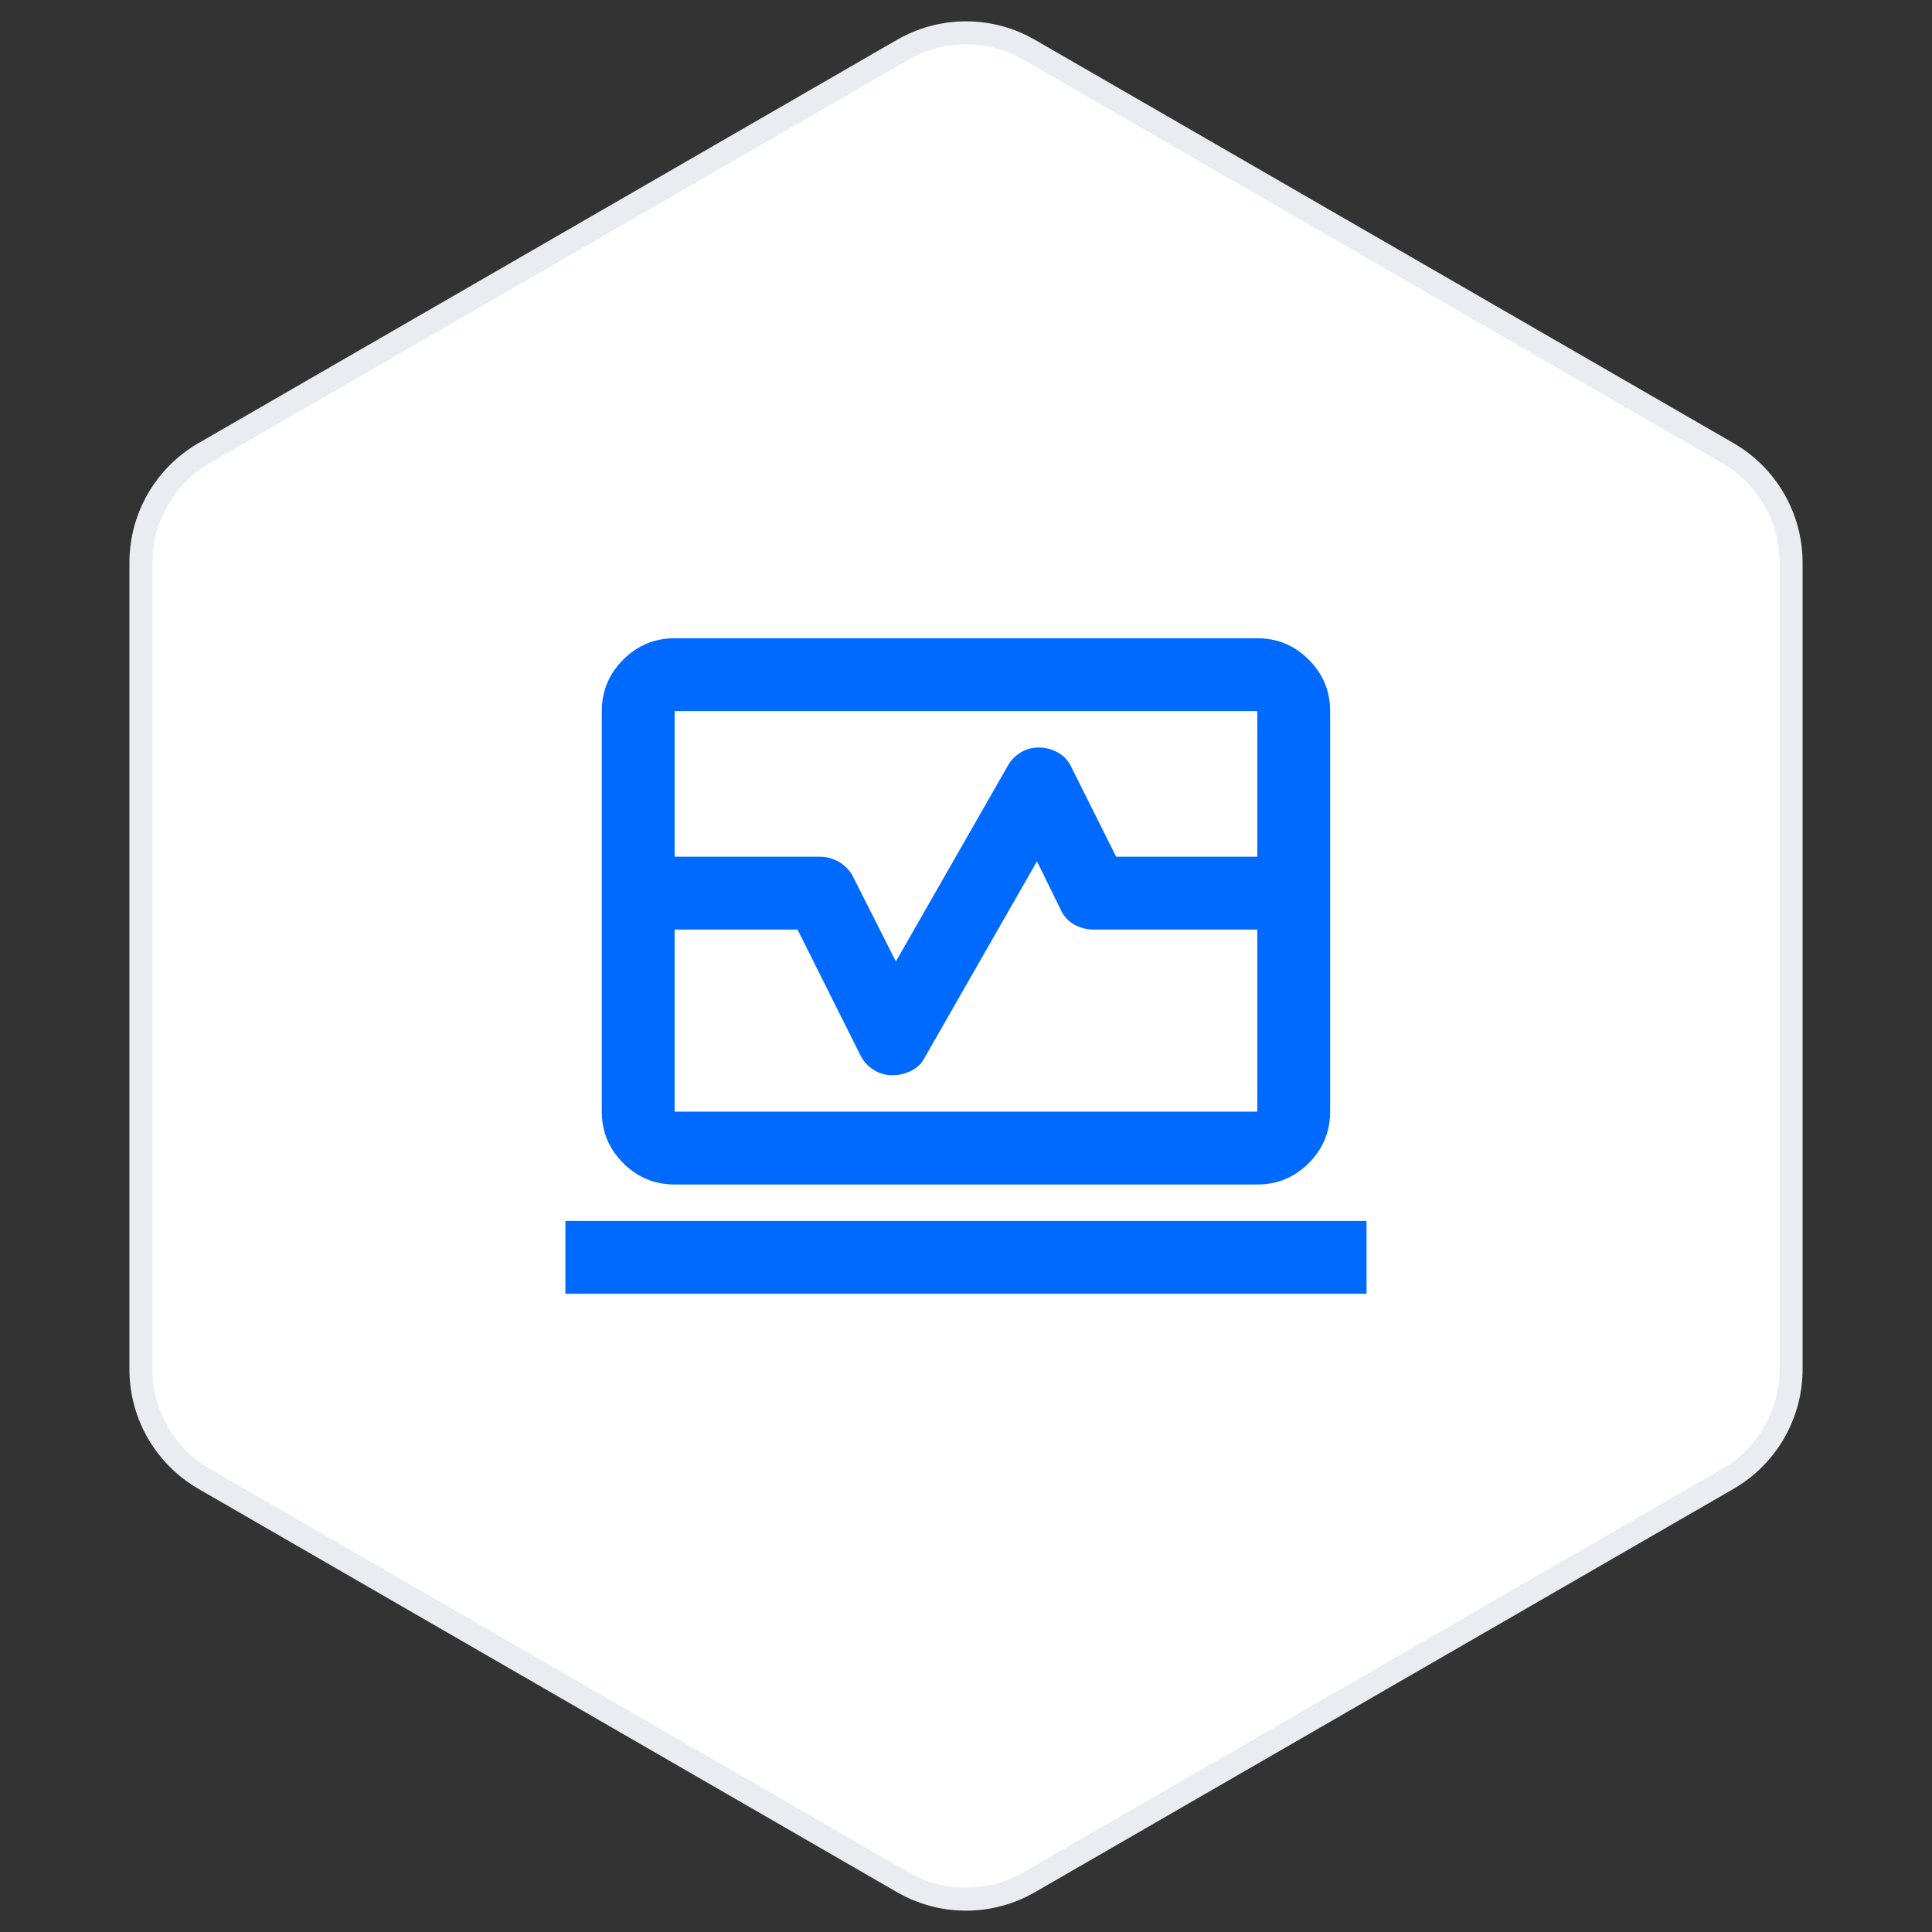
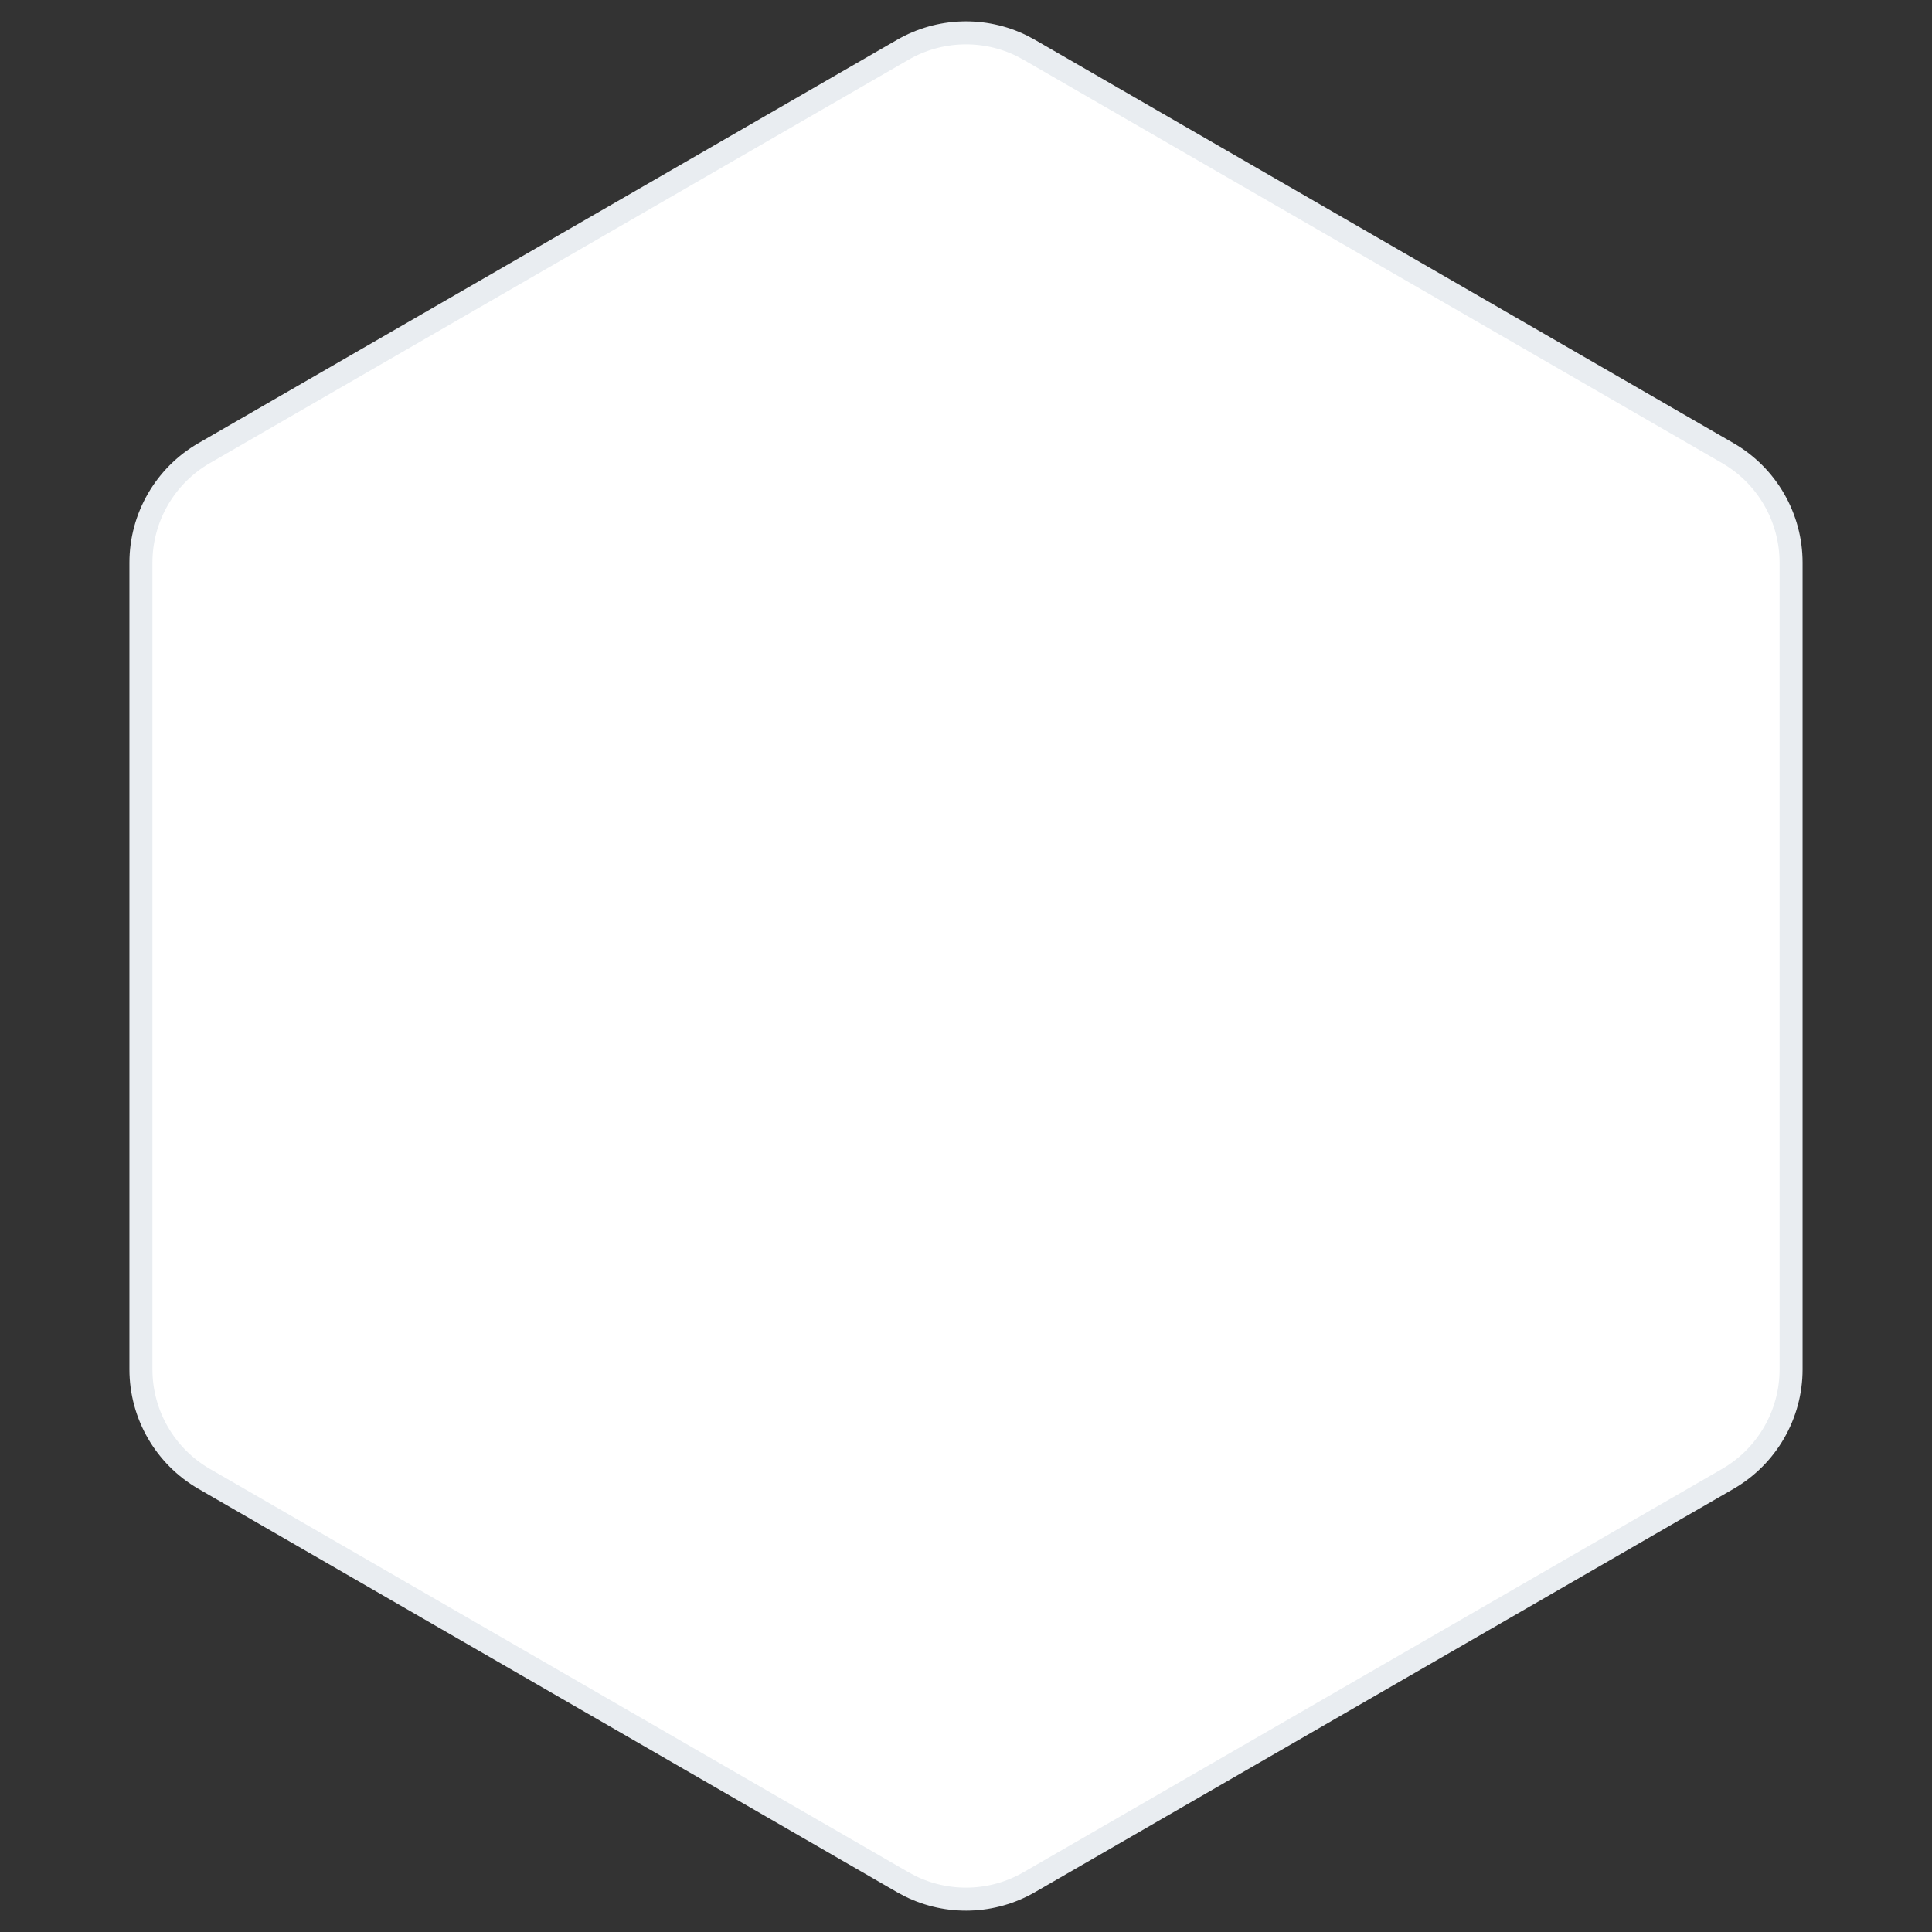
<svg xmlns="http://www.w3.org/2000/svg" width="84" height="84" viewBox="0 0 84 84" fill="none">
  <rect x="0" y="0" width="84" height="84" fill="#333333" stroke="none" />
  <path d="M39.25 2.165C40.845 1.244 42.788 1.186 44.427 1.992L44.75 2.165L75.123 19.701C76.825 20.684 77.873 22.499 77.873 24.464V59.536C77.873 61.501 76.825 63.316 75.123 64.299L44.75 81.835C43.155 82.756 41.212 82.814 39.573 82.008L39.25 81.835L8.877 64.299C7.175 63.316 6.127 61.501 6.127 59.536V24.464C6.127 22.499 7.175 20.684 8.877 19.701L39.25 2.165Z" fill="white" stroke="#E9EDF1" />
  <mask id="mask0_13778_20926" style="mask-type:alpha" maskUnits="userSpaceOnUse" x="23" y="23" width="38" height="38">
    <rect x="23" y="23" width="38" height="38" fill="#D9D9D9" />
  </mask>
  <g mask="url(#mask0_13778_20926)">
-     <path d="M26.165 37.25V30.917C26.165 30.046 26.475 29.3 27.096 28.68C27.716 28.06 28.461 27.75 29.332 27.75H54.665C55.536 27.75 56.282 28.06 56.902 28.68C57.522 29.3 57.832 30.046 57.832 30.917V37.25H54.665V30.917H29.332V37.25H26.165ZM29.332 51.5C28.461 51.5 27.716 51.19 27.096 50.57C26.475 49.95 26.165 49.204 26.165 48.333V40.417H29.332V48.333H54.665V40.417H57.832V48.333C57.832 49.204 57.522 49.95 56.902 50.57C56.282 51.19 55.536 51.5 54.665 51.5H29.332ZM24.582 56.25V53.083H59.415V56.25H24.582ZM26.165 40.417V37.25H35.665C35.956 37.25 36.233 37.329 36.497 37.487C36.761 37.646 36.958 37.857 37.09 38.121L38.951 41.802L43.819 33.292C43.952 33.054 44.136 32.863 44.374 32.718C44.611 32.573 44.875 32.5 45.165 32.5C45.456 32.5 45.733 32.573 45.997 32.718C46.261 32.863 46.458 33.081 46.59 33.371L48.53 37.25H57.832V40.417H47.54C47.25 40.417 46.973 40.344 46.709 40.199C46.445 40.054 46.247 39.836 46.115 39.546L45.086 37.448L40.217 45.958C40.086 46.222 39.888 46.42 39.624 46.552C39.36 46.684 39.083 46.75 38.792 46.75C38.502 46.75 38.232 46.671 37.981 46.513C37.73 46.354 37.539 46.143 37.407 45.879L34.676 40.417H26.165Z" fill="#006AFF" />
-   </g>
+     </g>
</svg>